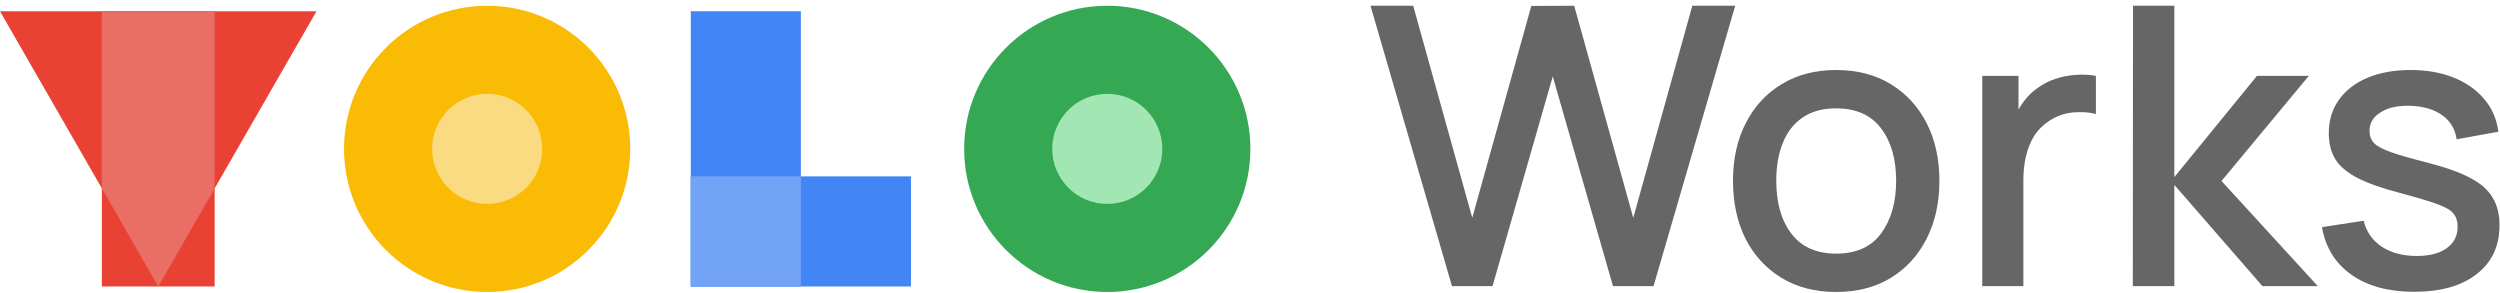
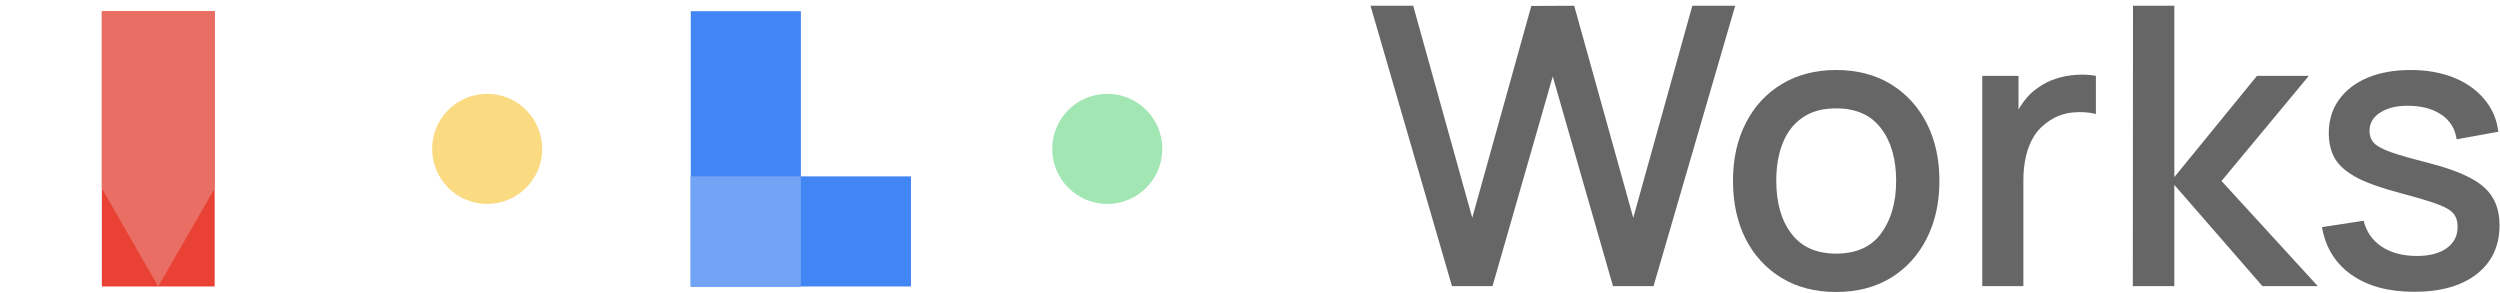
<svg xmlns="http://www.w3.org/2000/svg" width="333" height="39" viewBox="0 0 333 39" fill="none">
-   <path d="M166.551 19.829C166.551 30.357 158.016 38.892 147.488 38.892C136.959 38.892 128.425 30.357 128.425 19.829C128.425 9.301 136.959 0.766 147.488 0.766C158.016 0.766 166.551 9.301 166.551 19.829Z" fill="#34A853" />
  <path d="M154.821 19.83C154.821 23.879 151.539 27.162 147.49 27.162C143.44 27.162 140.158 23.879 140.158 19.83C140.158 15.781 143.44 12.498 147.49 12.498C151.539 12.498 154.821 15.781 154.821 19.83Z" fill="#A1E6B3" />
-   <path d="M83.95 19.829C83.95 30.357 75.416 38.892 64.887 38.892C54.359 38.892 45.824 30.357 45.824 19.829C45.824 9.301 54.359 0.766 64.887 0.766C75.416 0.766 83.95 9.301 83.95 19.829Z" fill="#FABB05" />
  <path d="M72.222 19.83C72.222 23.879 68.939 27.162 64.89 27.162C60.84 27.162 57.558 23.879 57.558 19.83C57.558 15.781 60.84 12.498 64.89 12.498C68.939 12.498 72.222 15.781 72.222 19.83Z" fill="#FADB82" />
  <path d="M92.012 1.495H106.676V38.154H92.012V1.495Z" fill="#4285F4" />
  <path d="M92.012 38.158V23.494H121.34V38.158H92.012Z" fill="#4285F4" />
  <path fill-rule="evenodd" clip-rule="evenodd" d="M92.012 23.489V38.153H106.676V23.489H92.012Z" fill="#73A3F4" />
-   <path d="M21.079 38.158L-0 1.498L42.159 1.498L21.079 38.158Z" fill="#E94235" />
  <path d="M13.563 1.499H28.593V38.158H13.563V1.499Z" fill="#E94235" />
  <path fill-rule="evenodd" clip-rule="evenodd" d="M13.563 25.089L21.078 38.159L28.593 25.089V1.499H13.563V25.089Z" fill="#E96E64" />
  <path d="M193.404 38.114L182.551 0.766H188.237L196.104 29.01L203.971 0.792L209.683 0.766L217.55 29.01L225.417 0.766H231.129L220.25 38.114H214.85L206.827 10.181L198.804 38.114H193.404Z" fill="#666666" />
  <path d="M244.569 38.892C241.765 38.892 239.333 38.261 237.273 36.998C235.213 35.736 233.621 33.999 232.496 31.785C231.388 29.555 230.834 26.987 230.834 24.082C230.834 21.16 231.405 18.593 232.548 16.379C233.69 14.149 235.291 12.42 237.351 11.192C239.411 9.947 241.817 9.325 244.569 9.325C247.373 9.325 249.805 9.956 251.865 11.218C253.925 12.48 255.517 14.218 256.642 16.431C257.767 18.644 258.33 21.195 258.33 24.082C258.33 27.005 257.759 29.581 256.616 31.811C255.491 34.025 253.899 35.762 251.839 37.024C249.779 38.269 247.356 38.892 244.569 38.892ZM244.569 33.782C247.252 33.782 249.251 32.883 250.567 31.085C251.9 29.27 252.566 26.935 252.566 24.082C252.566 21.16 251.891 18.826 250.541 17.08C249.208 15.316 247.217 14.434 244.569 14.434C242.752 14.434 241.254 14.849 240.077 15.679C238.9 16.492 238.026 17.624 237.455 19.077C236.884 20.512 236.598 22.18 236.598 24.082C236.598 27.022 237.273 29.373 238.623 31.137C239.974 32.901 241.955 33.782 244.569 33.782Z" fill="#666666" />
  <path d="M264.036 38.114V10.103H268.865V16.898L268.19 16.016C268.536 15.117 268.986 14.296 269.54 13.552C270.094 12.791 270.734 12.169 271.461 11.685C272.171 11.166 272.959 10.768 273.824 10.492C274.707 10.198 275.607 10.025 276.524 9.973C277.442 9.904 278.324 9.947 279.173 10.103V15.186C278.255 14.944 277.234 14.875 276.109 14.979C275.001 15.082 273.98 15.437 273.045 16.042C272.162 16.613 271.461 17.304 270.942 18.117C270.44 18.93 270.077 19.837 269.852 20.84C269.626 21.826 269.514 22.872 269.514 23.979V38.114H264.036Z" fill="#666666" />
  <path d="M284.091 38.114L284.117 0.766H289.621V23.59L300.63 10.103H307.537L295.905 24.108L308.731 38.114H301.357L289.621 24.627V38.114H284.091Z" fill="#666666" />
  <path d="M321.565 38.866C318.155 38.866 315.377 38.114 313.23 36.609C311.084 35.105 309.768 32.987 309.284 30.255L314.84 29.399C315.186 30.852 315.982 32.002 317.229 32.849C318.492 33.679 320.059 34.094 321.928 34.094C323.625 34.094 324.949 33.748 325.901 33.056C326.87 32.365 327.355 31.414 327.355 30.203C327.355 29.494 327.182 28.924 326.835 28.491C326.507 28.042 325.806 27.618 324.732 27.221C323.659 26.823 322.023 26.33 319.825 25.742C317.419 25.12 315.507 24.454 314.087 23.745C312.685 23.019 311.681 22.18 311.075 21.229C310.487 20.261 310.193 19.094 310.193 17.728C310.193 16.034 310.643 14.555 311.543 13.293C312.443 12.031 313.706 11.054 315.333 10.362C316.978 9.67 318.899 9.325 321.097 9.325C323.244 9.325 325.156 9.662 326.835 10.336C328.514 11.011 329.873 11.97 330.912 13.215C331.95 14.443 332.573 15.886 332.781 17.546L327.225 18.558C327.034 17.209 326.403 16.146 325.33 15.368C324.256 14.59 322.863 14.166 321.149 14.097C319.505 14.028 318.172 14.304 317.151 14.927C316.13 15.532 315.619 16.371 315.619 17.443C315.619 18.065 315.809 18.593 316.19 19.025C316.588 19.457 317.35 19.872 318.475 20.27C319.6 20.667 321.262 21.143 323.46 21.696C325.814 22.301 327.684 22.976 329.068 23.719C330.453 24.445 331.44 25.319 332.028 26.339C332.634 27.342 332.937 28.561 332.937 29.996C332.937 32.762 331.924 34.932 329.899 36.506C327.891 38.079 325.113 38.866 321.565 38.866Z" fill="#666666" />
</svg>